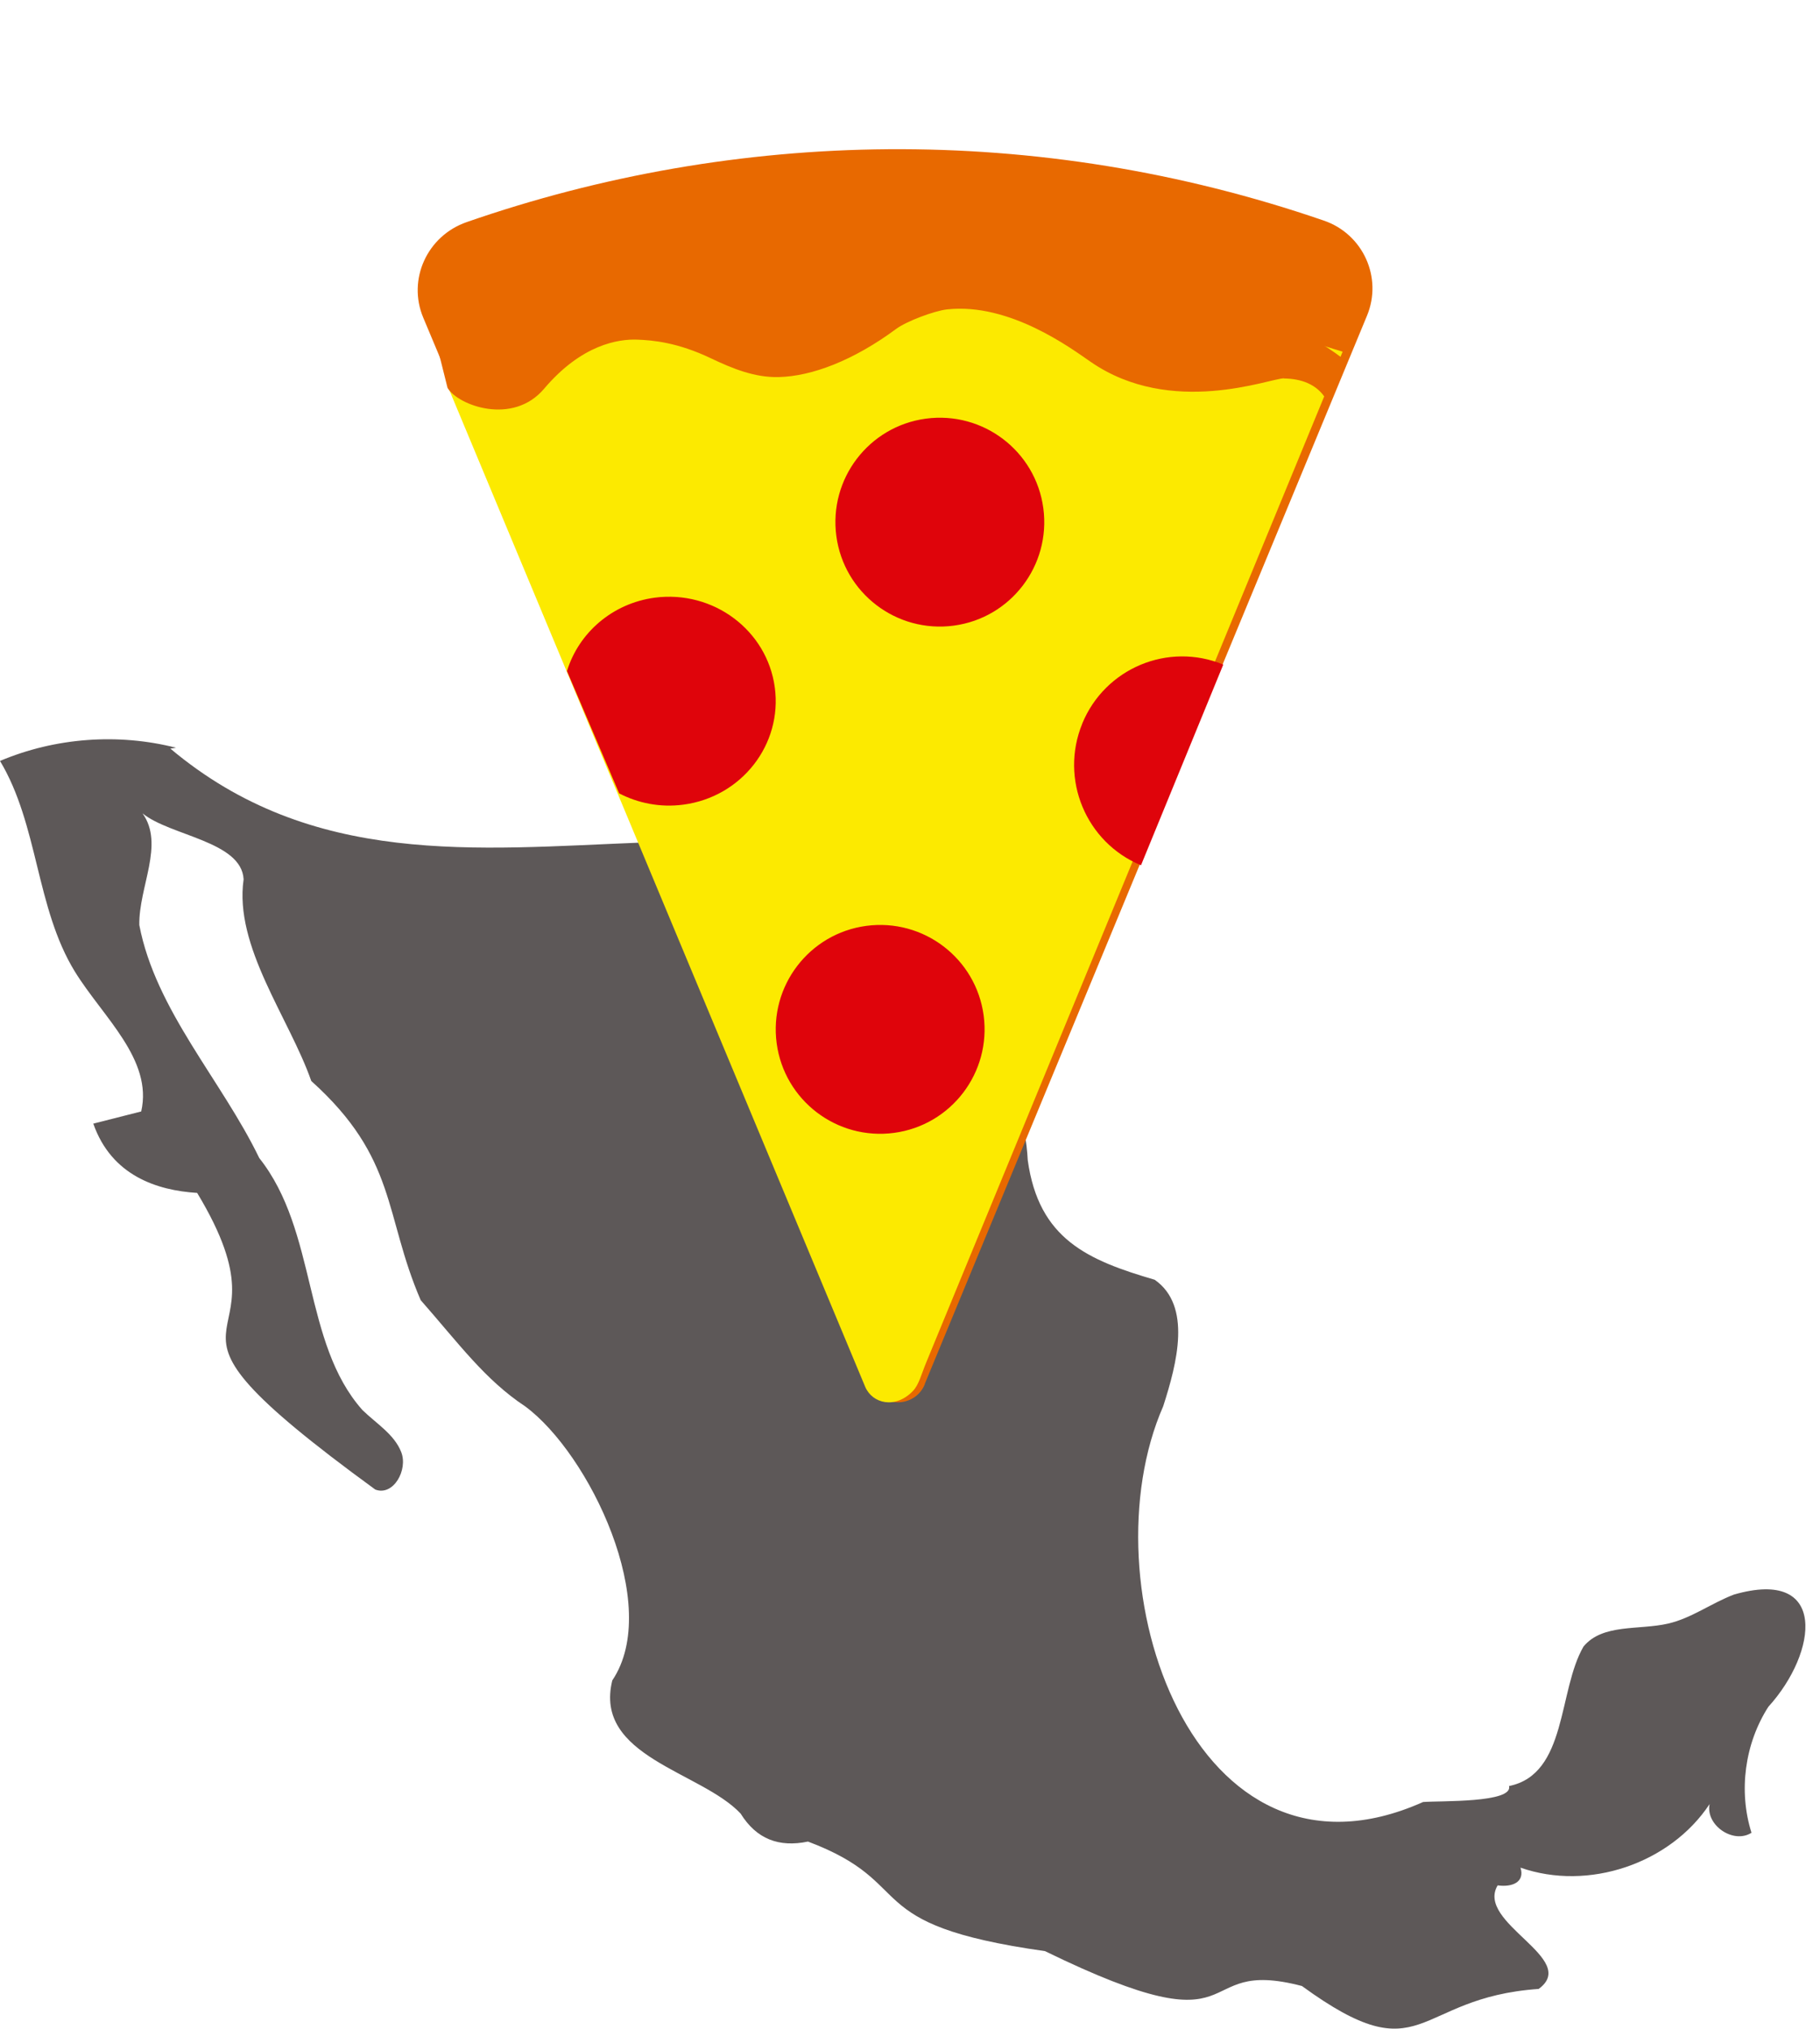
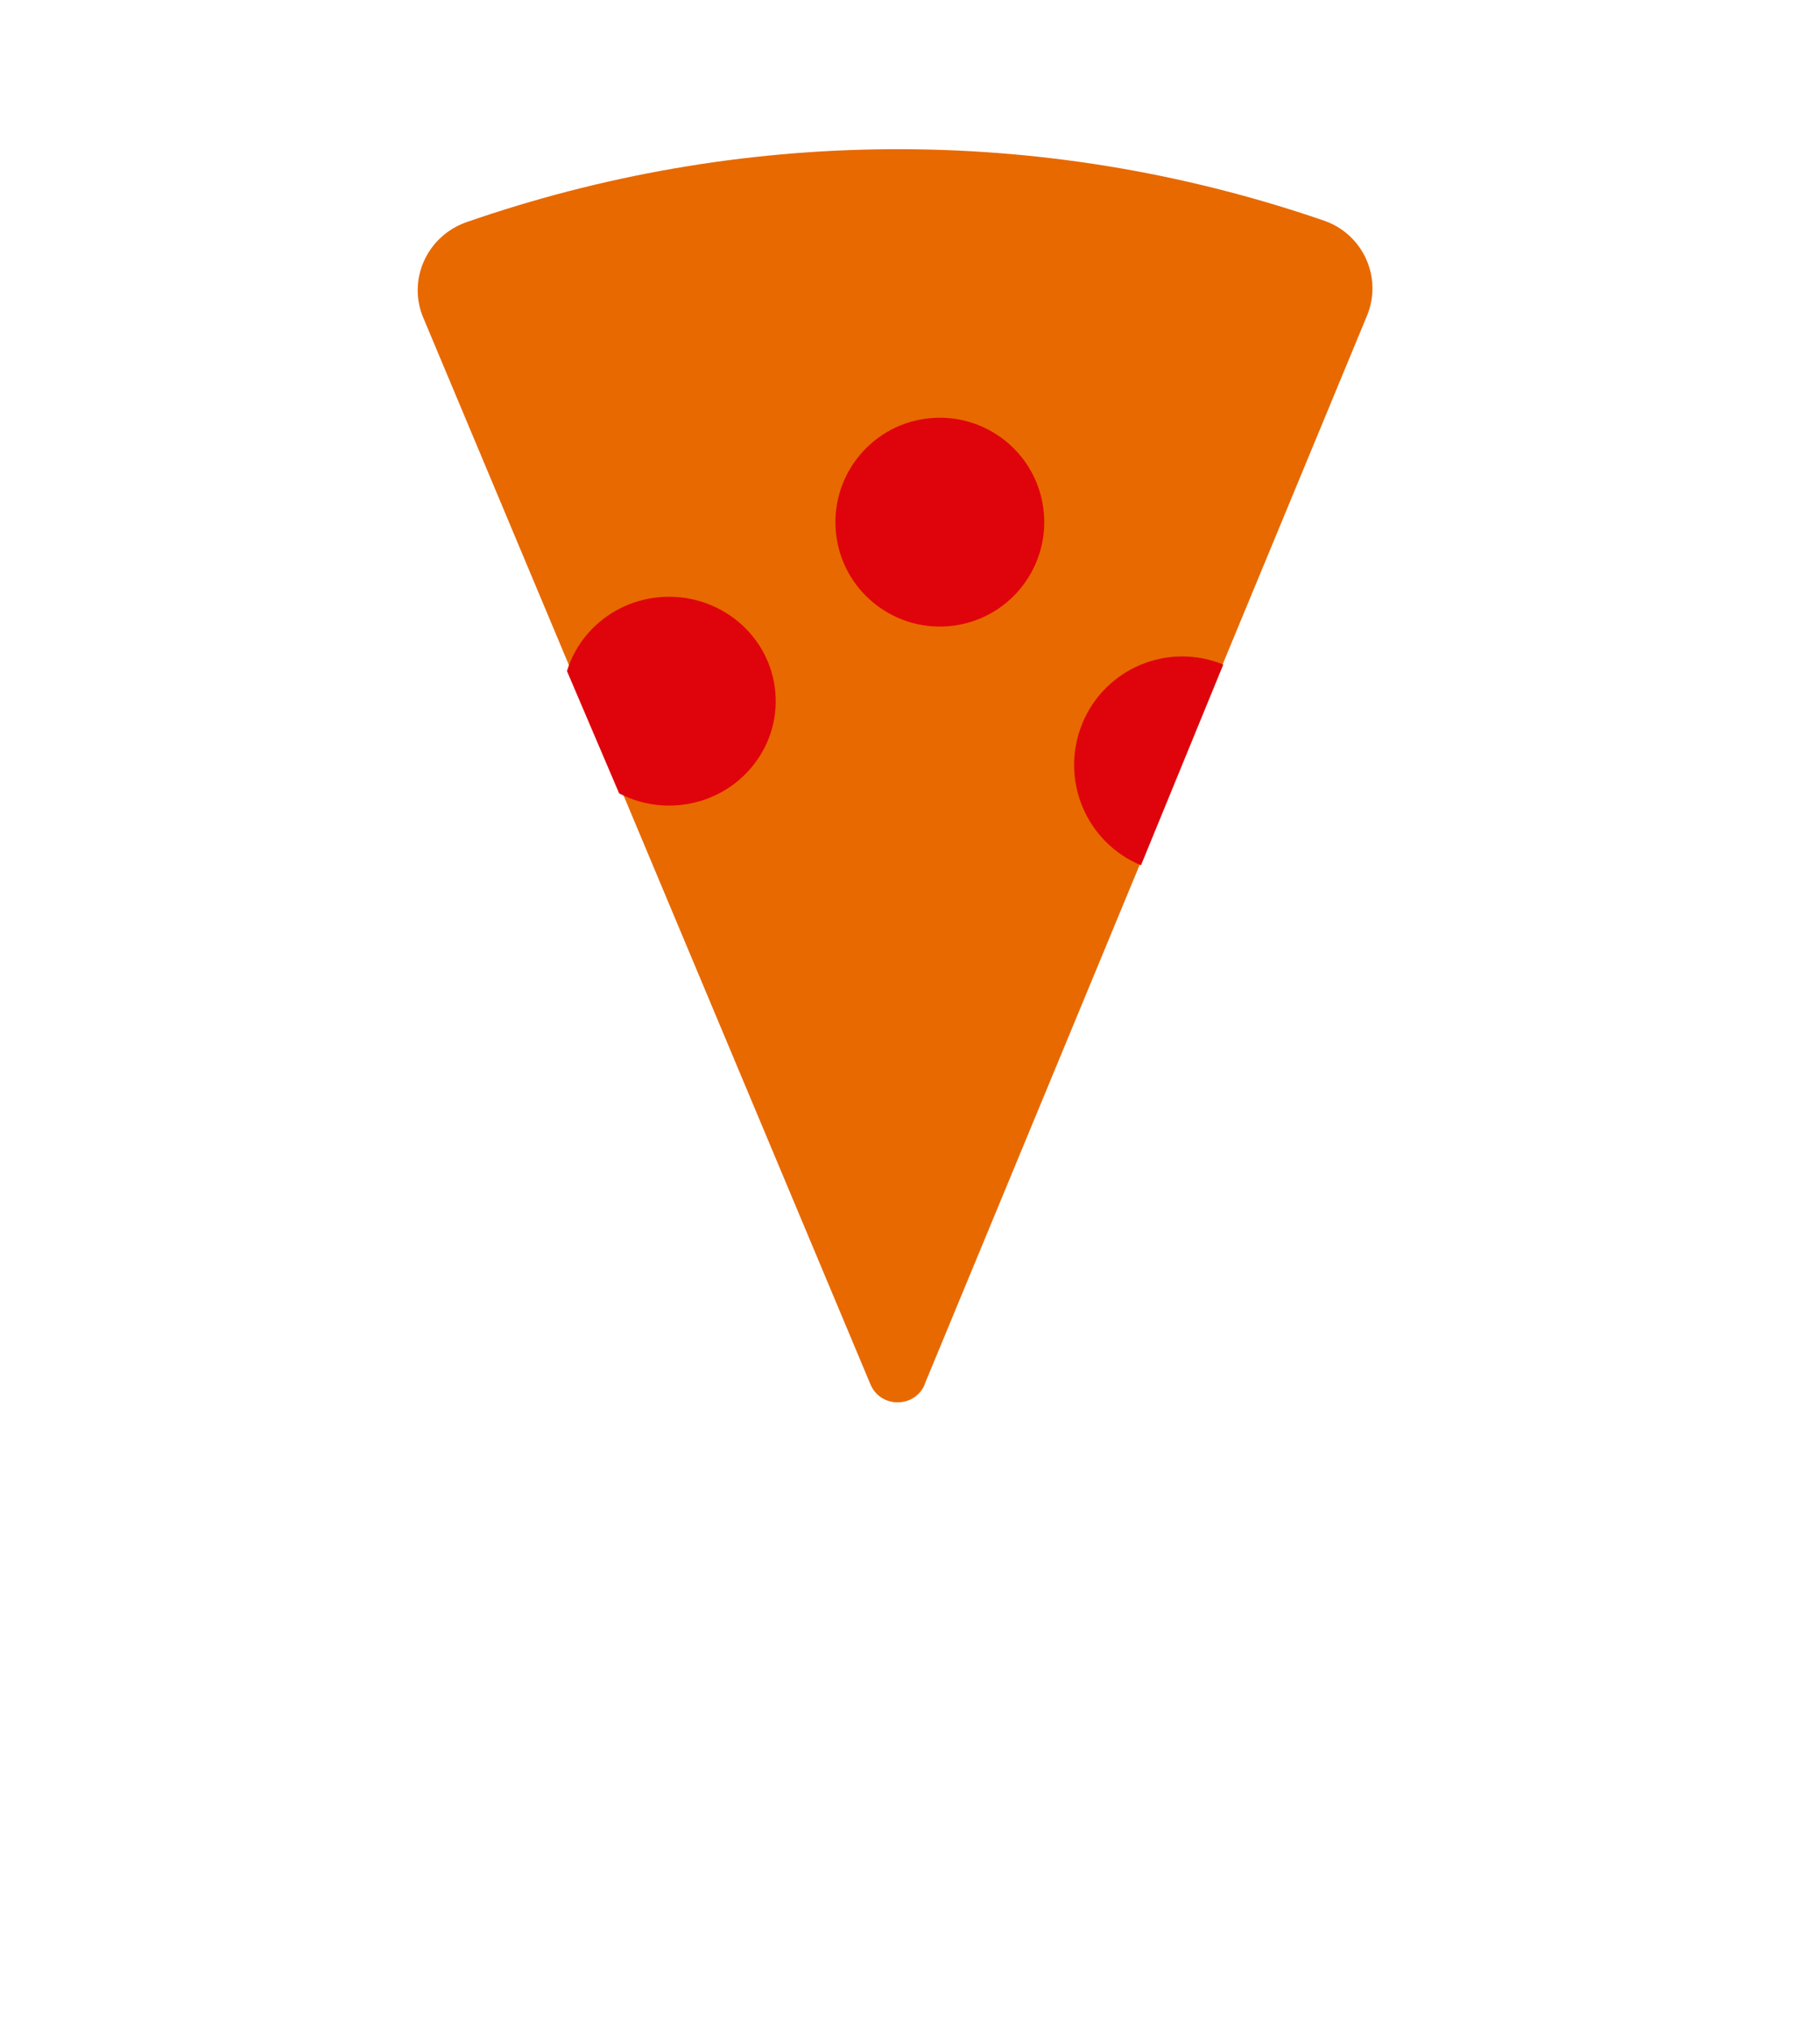
<svg xmlns="http://www.w3.org/2000/svg" width="61" height="68" viewBox="0 0 61 68" fill="none">
-   <path d="M5.71 25.09C10.457 29.077 15.922 28.458 21.553 28.237C25.171 28.615 25.51 39.102 29.718 34.109C32.629 32.16 34.333 36.481 34.446 38.881C34.814 41.542 36.473 42.239 38.702 42.892C39.949 43.766 39.453 45.681 38.987 47.13C36.38 53.07 39.998 63.837 47.697 60.395C48.276 60.351 50.721 60.429 50.578 59.86C52.532 59.462 52.213 56.669 53.073 55.186C53.711 54.41 54.933 54.641 55.91 54.415C56.696 54.234 57.364 53.728 58.115 53.443C61.272 52.53 60.928 55.378 59.269 57.204C58.478 58.436 58.262 60.027 58.704 61.426C58.095 61.814 57.157 61.171 57.3 60.464C55.974 62.467 53.23 63.39 50.962 62.595C51.114 63.076 50.691 63.258 50.196 63.189C49.444 64.451 52.96 65.648 51.57 66.66C47.333 66.954 47.755 69.561 43.636 66.562C39.787 65.555 42.134 68.864 35.025 65.393C28.662 64.495 30.857 63.145 27.081 61.721C26.109 61.922 25.358 61.642 24.823 60.783C23.497 59.369 19.889 58.883 20.522 56.32C22.206 53.816 19.756 48.725 17.601 47.134C16.256 46.246 15.372 45.023 14.1 43.575C12.863 40.708 13.32 38.827 10.433 36.23C9.692 34.114 7.841 31.728 8.165 29.47C8.096 28.193 5.705 28.017 4.777 27.26C5.523 28.301 4.649 29.72 4.669 31.002C5.214 33.859 7.433 36.211 8.69 38.813C10.644 41.272 10.138 44.994 12.146 47.257C12.608 47.709 13.212 48.067 13.447 48.666C13.683 49.265 13.182 50.154 12.578 49.923C3.653 43.418 10.143 45.838 6.608 39.981C5.263 39.898 3.736 39.402 3.127 37.659L4.733 37.251C5.131 35.508 3.447 34.085 2.509 32.563C1.198 30.427 1.291 27.653 0 25.503C1.851 24.722 3.957 24.565 5.901 25.061" fill="#5D5858" />
  <path d="M30.992 46.391L45.816 10.583C46.348 9.304 45.685 7.841 44.367 7.392C34.746 4.082 24.664 4.309 15.641 7.444C14.319 7.903 13.647 9.365 14.187 10.649L29.174 46.396C29.512 47.204 30.663 47.199 30.996 46.396L30.992 46.391Z" fill="#E86900" />
-   <path d="M31.043 45.666L45 11.788C35.129 8.676 24.228 7.089 15 12.931L28.997 46.477C29.237 47.044 30.009 47.235 30.599 46.618C30.799 46.41 30.878 46.064 31.043 45.666Z" fill="#FCEA00" />
-   <path d="M26.031 34.965C25.776 33.049 27.119 31.287 29.035 31.031C30.951 30.776 32.713 32.119 32.969 34.035C33.224 35.951 31.881 37.713 29.965 37.969C28.049 38.224 26.287 36.881 26.031 34.965Z" fill="#DF040B" />
  <path d="M28.031 17.965C27.776 16.049 29.119 14.287 31.035 14.031C32.951 13.776 34.713 15.119 34.969 17.035C35.224 18.951 33.881 20.713 31.965 20.969C30.049 21.224 28.287 19.881 28.031 17.965Z" fill="#DF040B" />
  <path d="M36.273 24.255C35.512 26.113 36.396 28.236 38.242 29L41 22.274C39.149 21.51 37.034 22.398 36.273 24.251" fill="#DF040B" />
  <path d="M19 22.485L20.751 26.59C21.386 26.92 22.128 27.07 22.898 26.969C24.856 26.713 26.229 24.951 25.968 23.035C25.707 21.119 23.907 19.776 21.948 20.031C20.517 20.221 19.396 21.216 19.005 22.485" fill="#DF040B" />
-   <path d="M43.032 12.685C43.586 12.69 44.154 12.866 44.455 13.4L45 12.011C44.353 11.518 43.639 11.137 42.925 10.765C41.733 10.138 40.517 9.566 39.289 9.027C33.725 6.601 27.41 5.263 21.416 6.425C19.62 6.773 18.028 7.461 16.489 8.488C15.518 9.139 14.988 8.866 14.5 10C14.292 10.483 14.835 10.496 14.973 11.04C15.075 11.444 14.371 10.651 14.5 11L15 13C15.351 13.59 17.186 14.27 18.236 13.029C19.5 11.537 20.737 11.36 21.358 11.383C21.877 11.402 22.715 11.476 23.832 12.011C24.555 12.355 25.295 12.657 26.098 12.638C27.215 12.611 28.608 12.081 30.04 11.021C30.395 10.761 31.308 10.421 31.738 10.37C33.844 10.138 35.906 11.681 36.549 12.123C39.258 14 42.575 12.675 43.036 12.68L43.032 12.685Z" fill="#E86900" />
</svg>